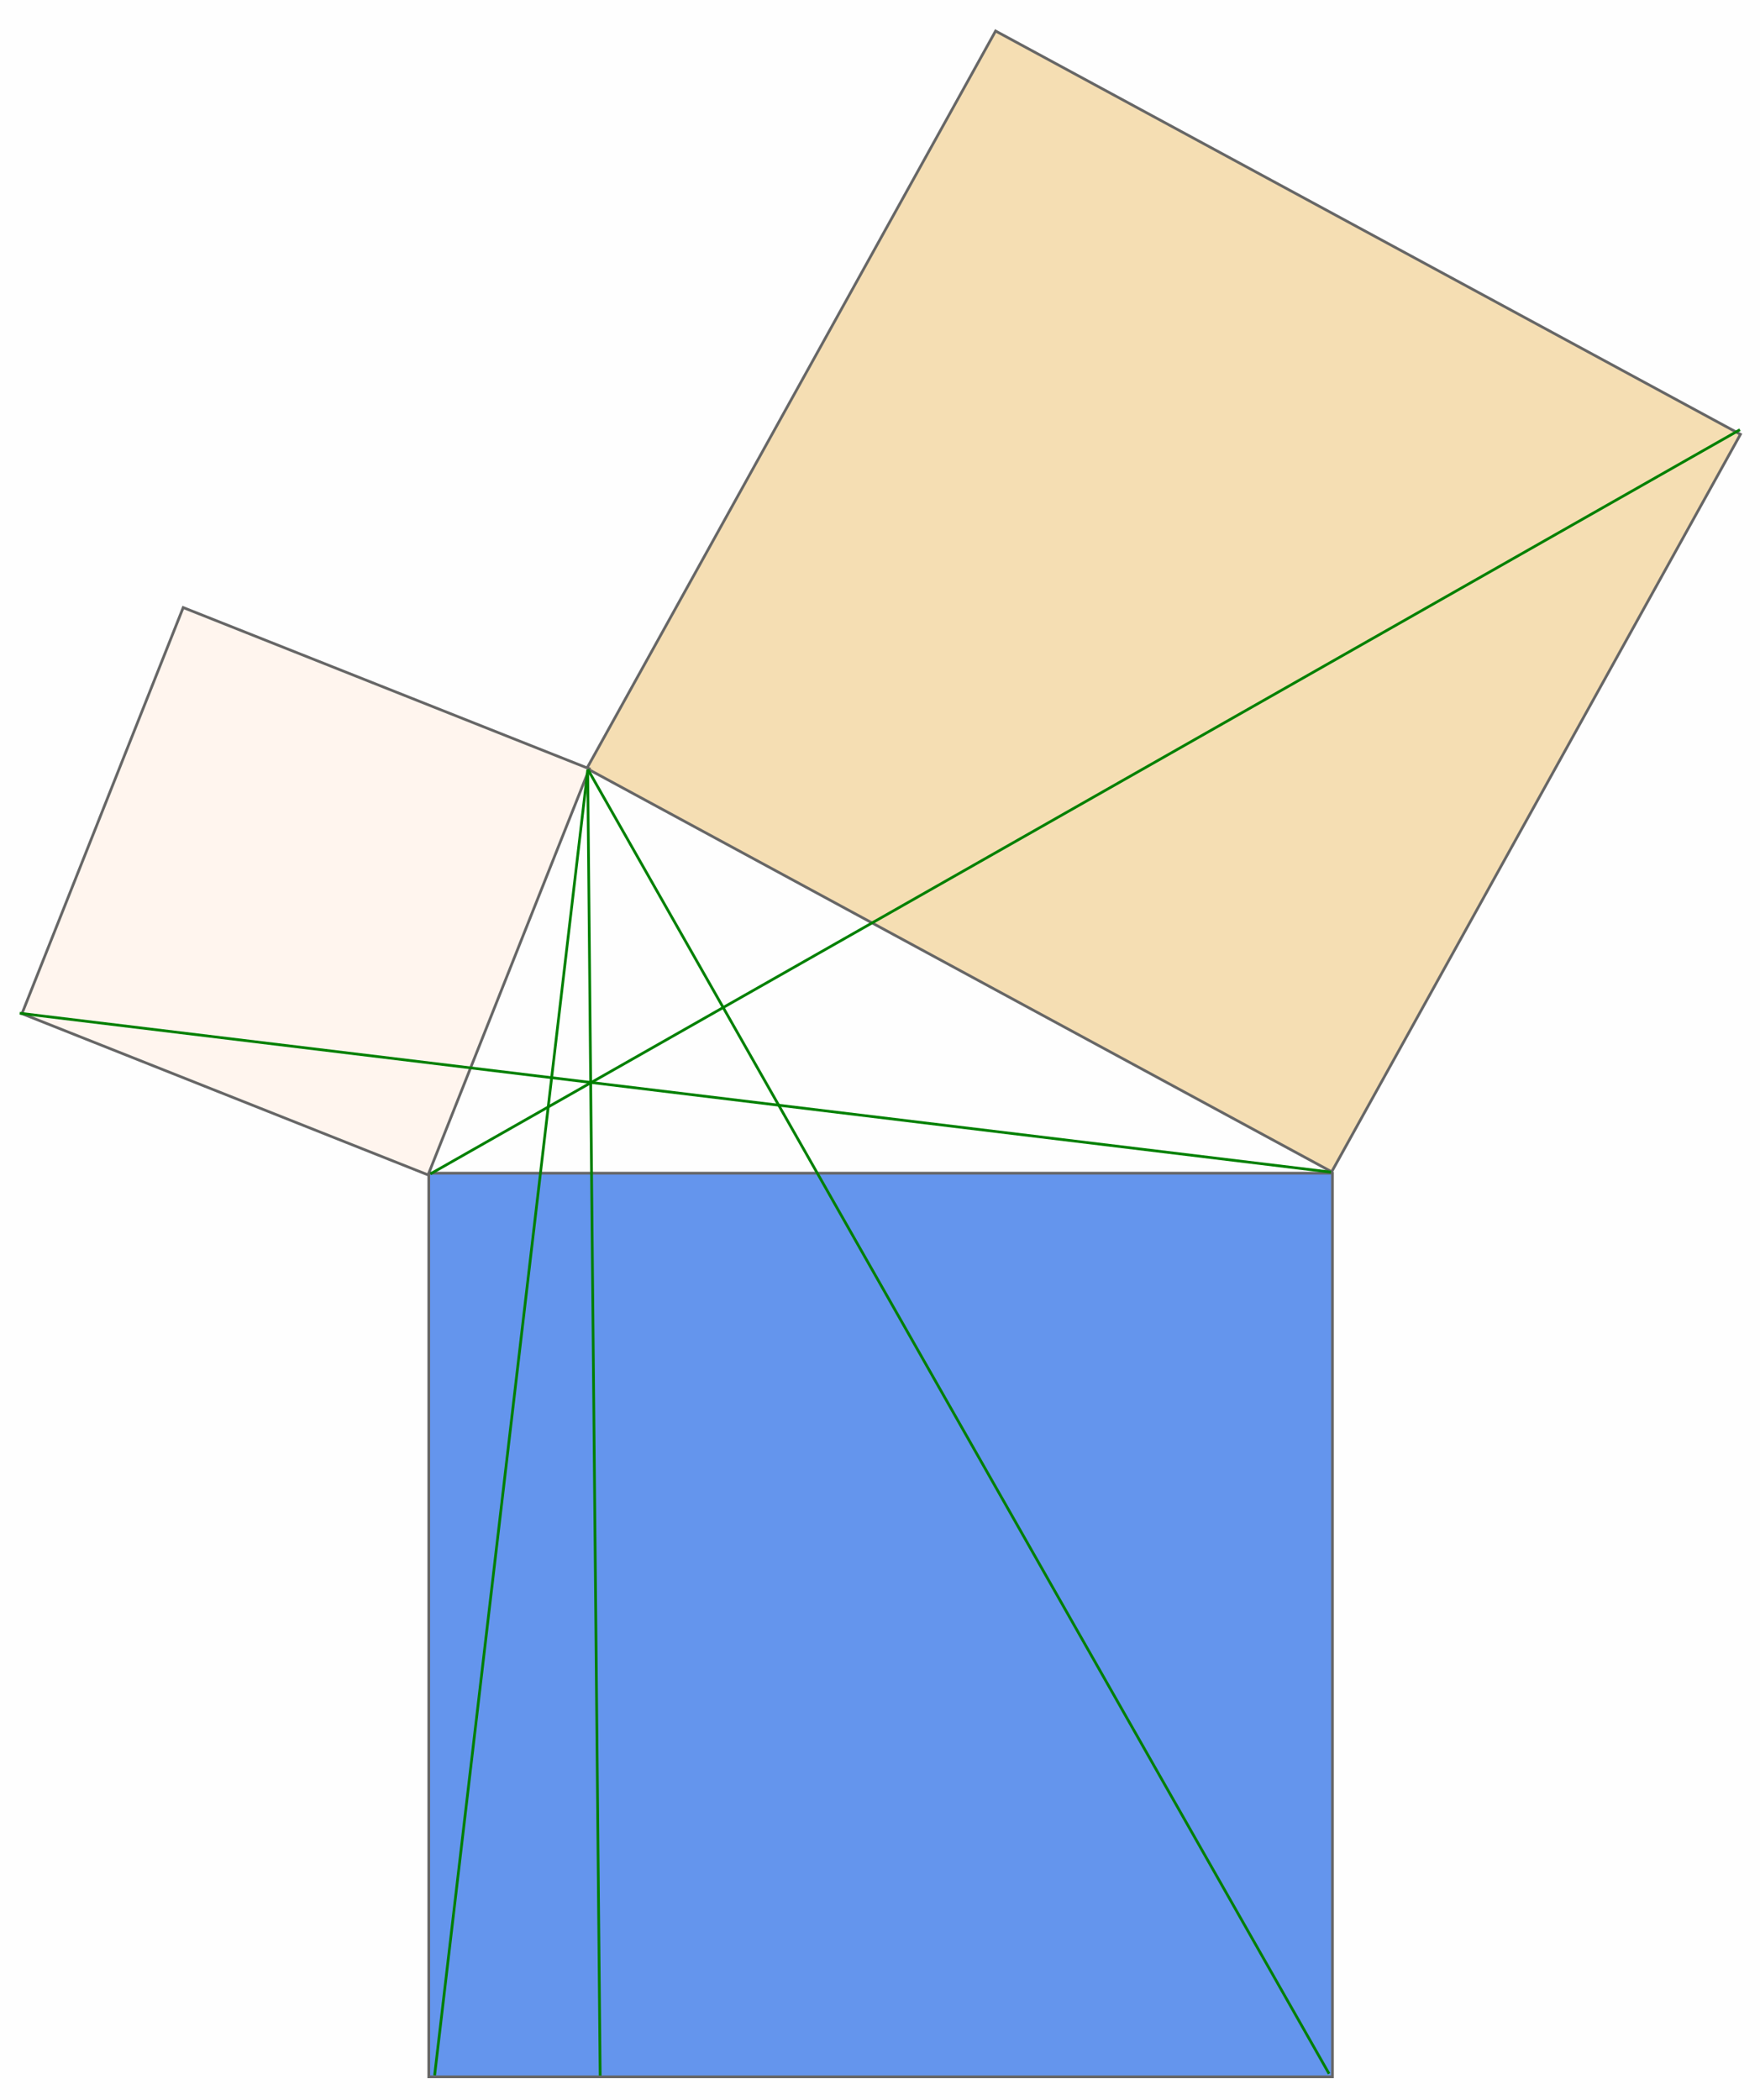
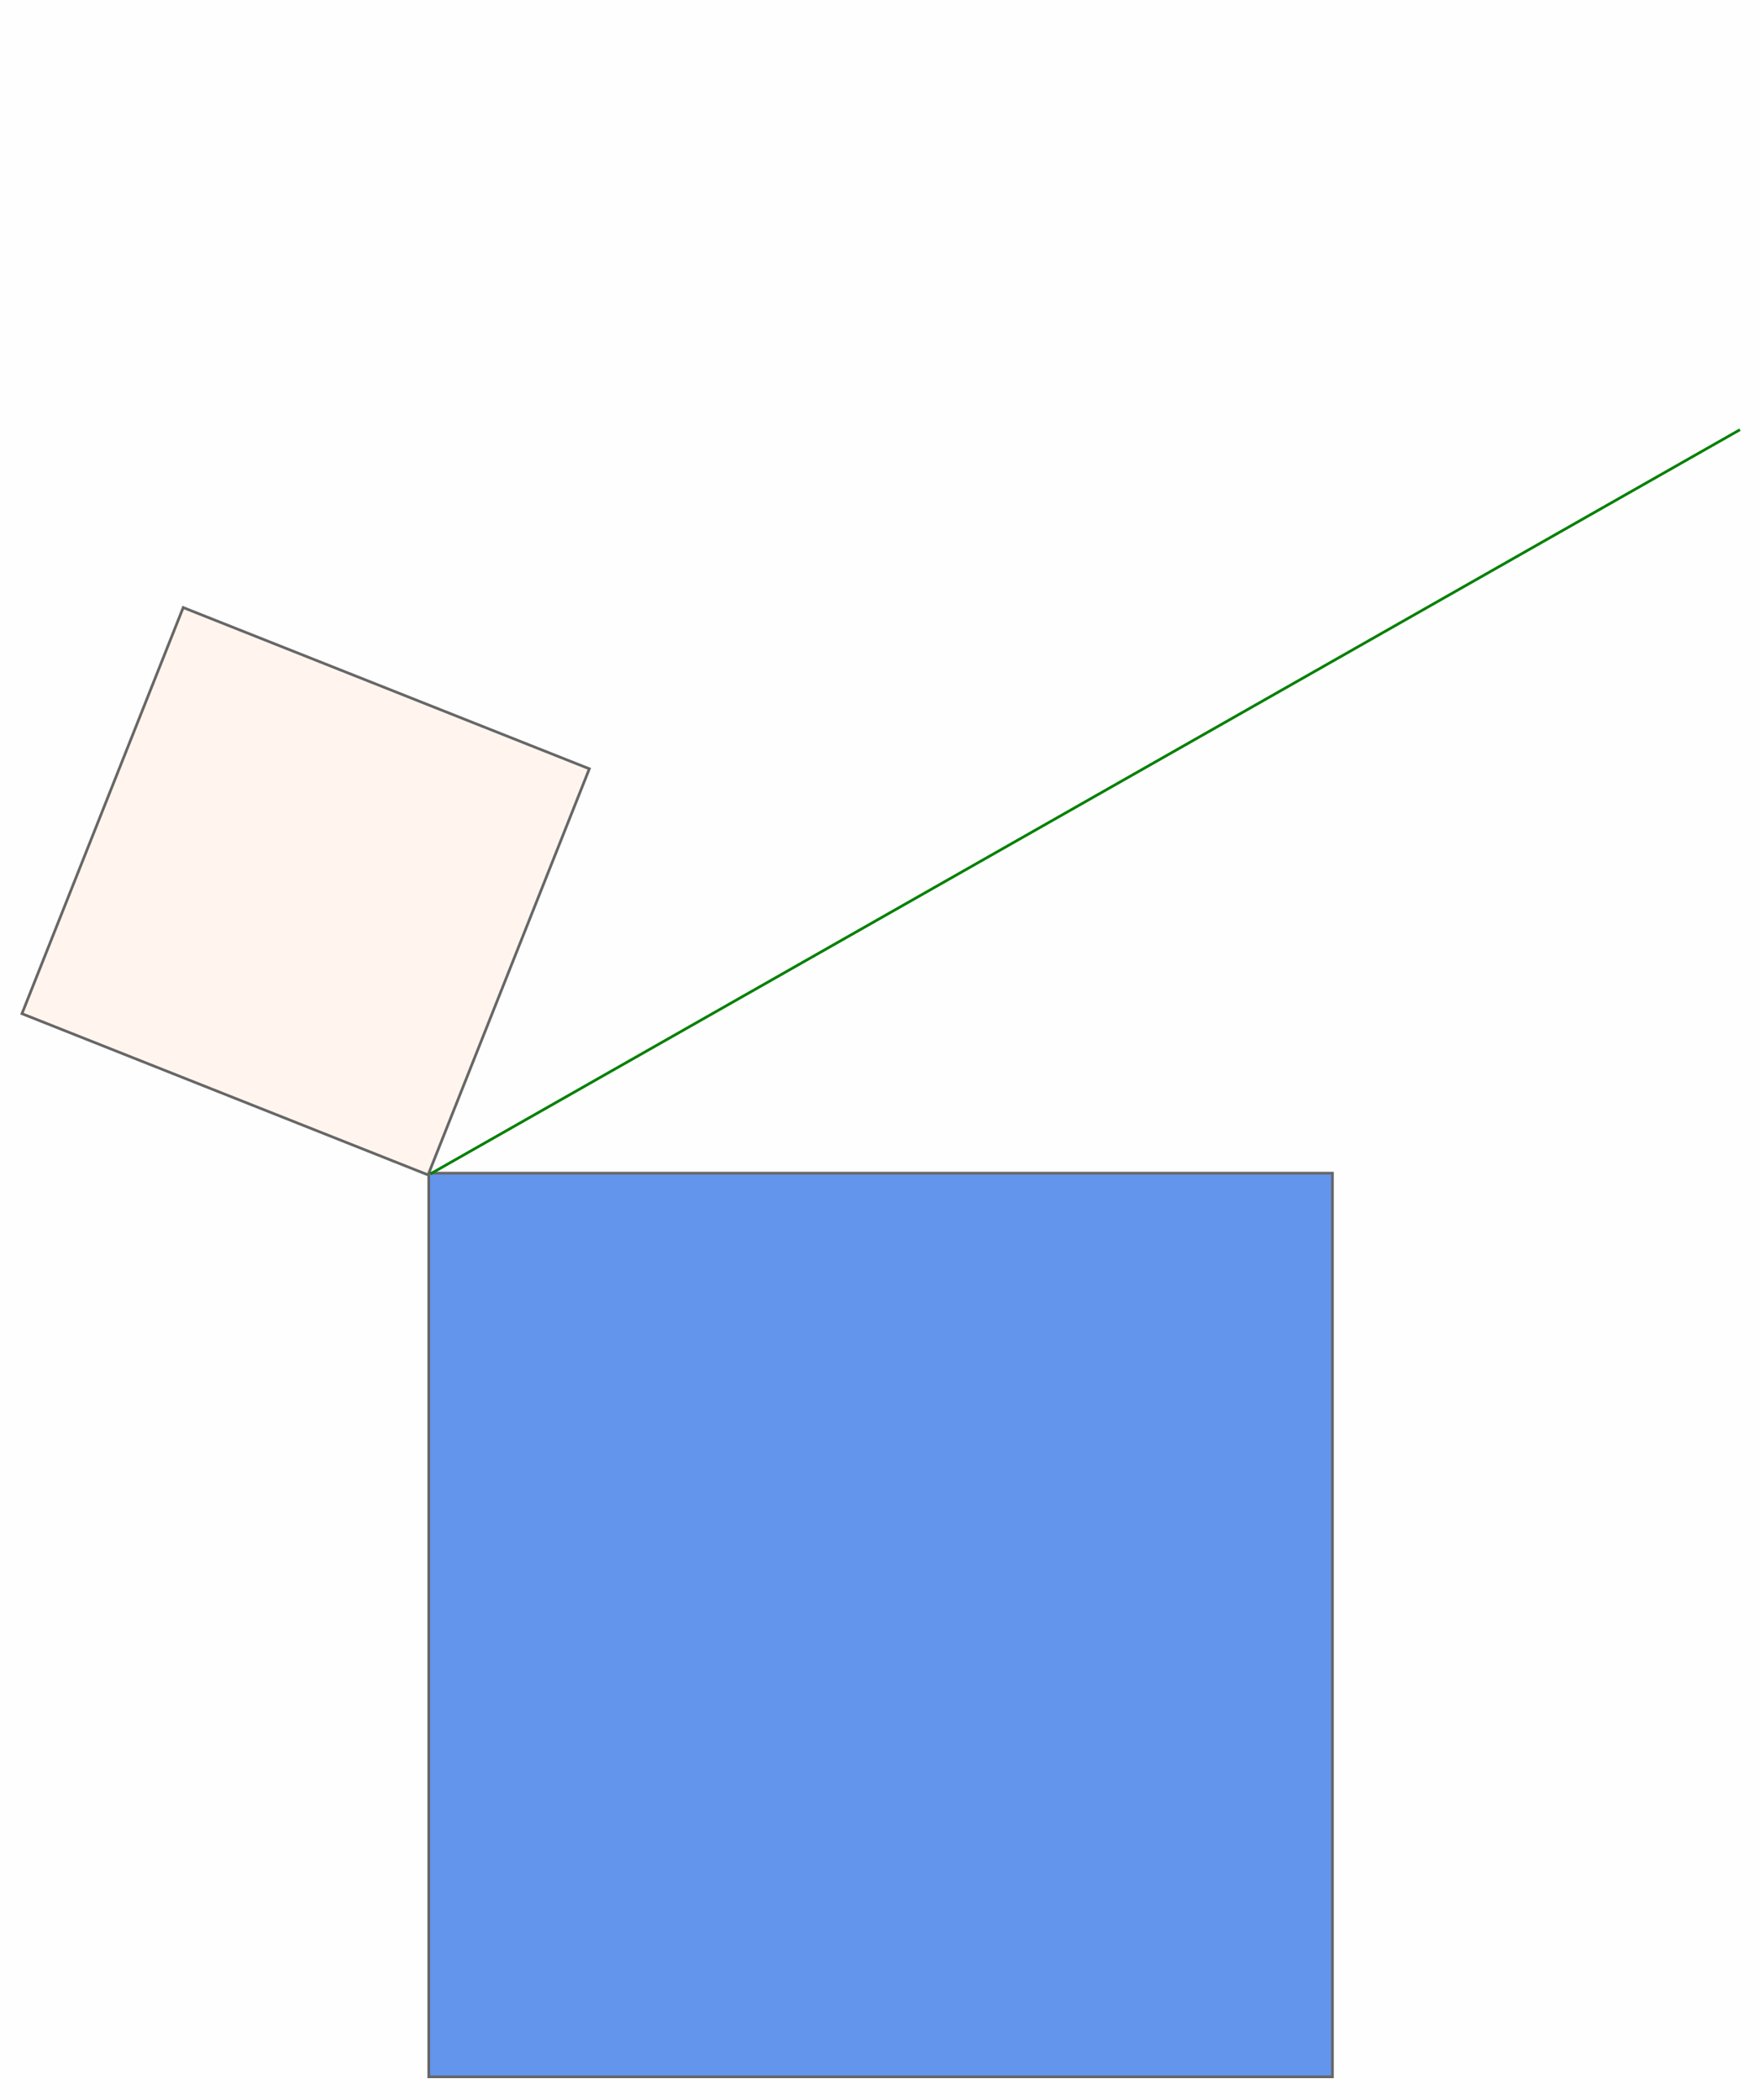
<svg xmlns="http://www.w3.org/2000/svg" width="100%" height="100%" viewBox="0 0 1294 1544">
  <rect x="0" y="0" width="1294" height="1544" style="fill:#fefefe" />
  <rect x="315.25" y="862.56" width="664.4" height="664.4" style="fill:cornflowerblue;stroke-width:2;stroke:#666" />
-   <rect transform="matrix(.879 .476 -.485 .875 0 0)" x="651.55" y="-328.4" width="623.02" height="619.66" style="fill:wheat;stroke-width:2;stroke:#666" />
  <rect transform="rotate(21.654)" x="290.02" y="365.47" width="321.27" height="321.27" style="fill:seashell;stroke-width:2;stroke:#666" />
-   <path d="m432.09 565.99 9.177 960.06" style="stroke-width:2;stroke:green" />
-   <path d="m432.15 565.91-112.6 959.92" style="stroke-width:2;stroke:green" />
-   <path d="m432.23 565.73 544.94 958.98" style="stroke-width:2;stroke:green" />
  <path d="m316.45 863.09 962.81-547.15" style="stroke-width:2;stroke:green" />
-   <path d="M 14.468,744.974 978.579,861.81" style="stroke-width:2;stroke:green" />
</svg>